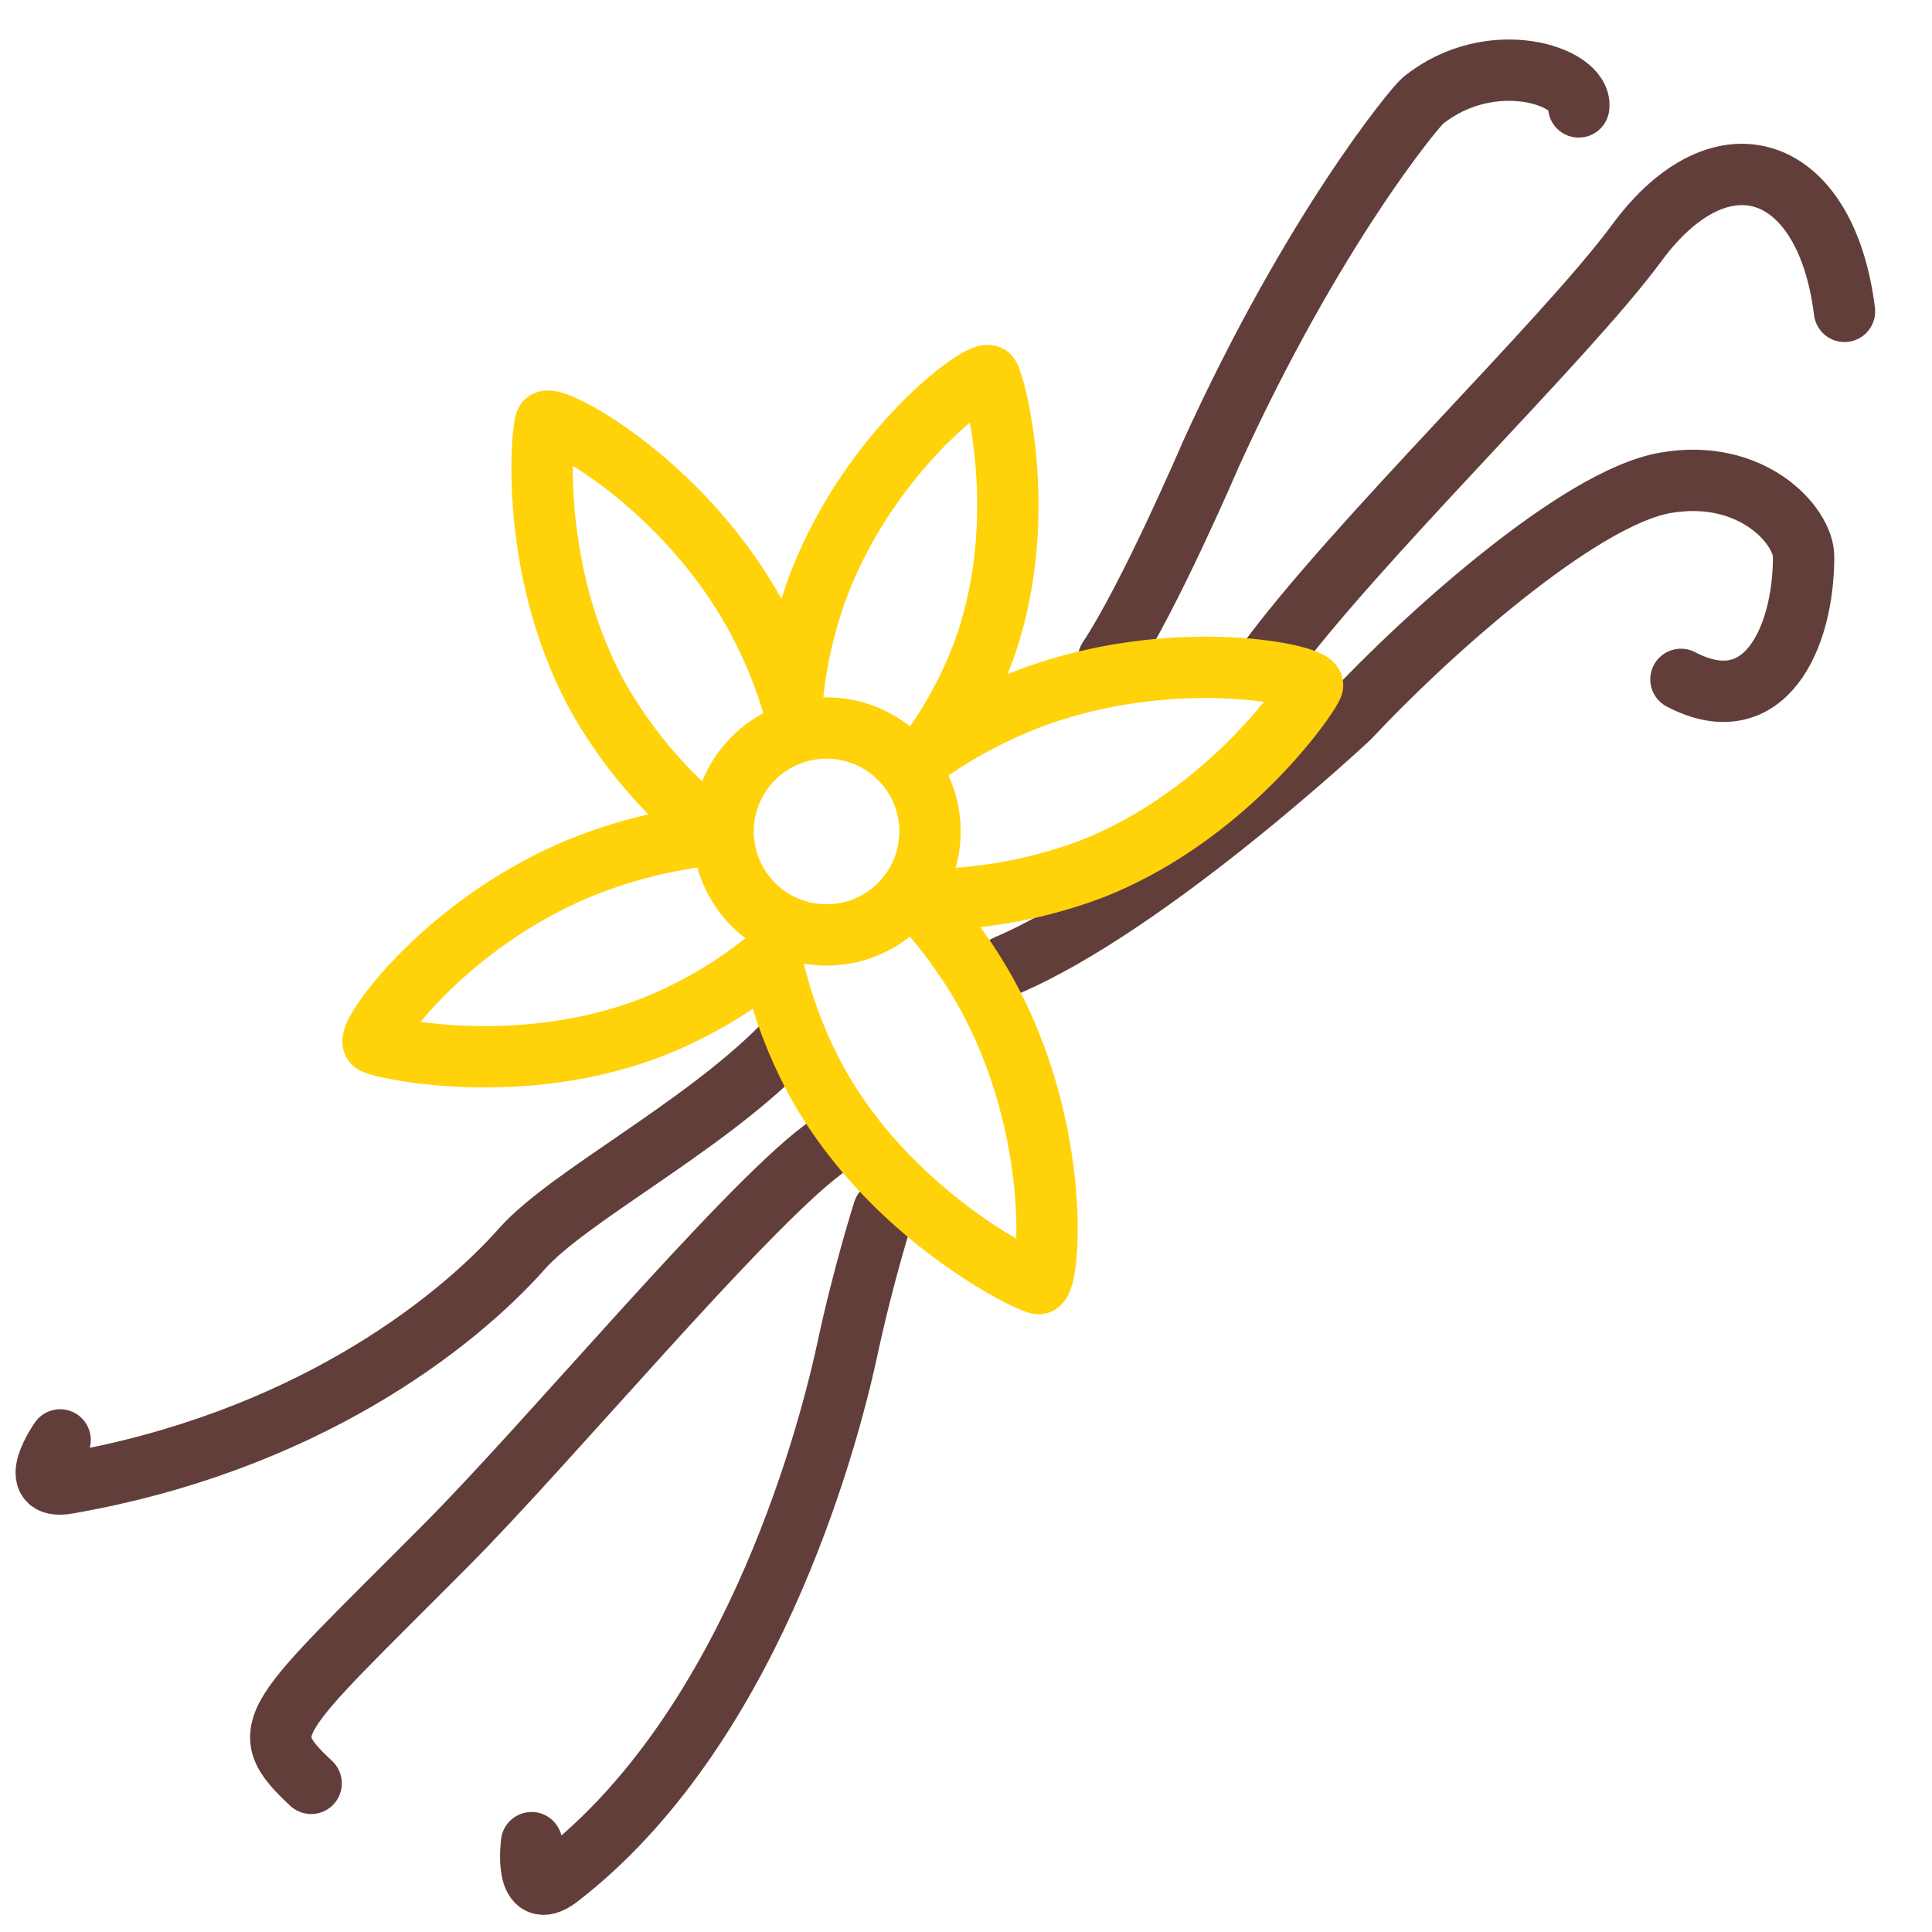
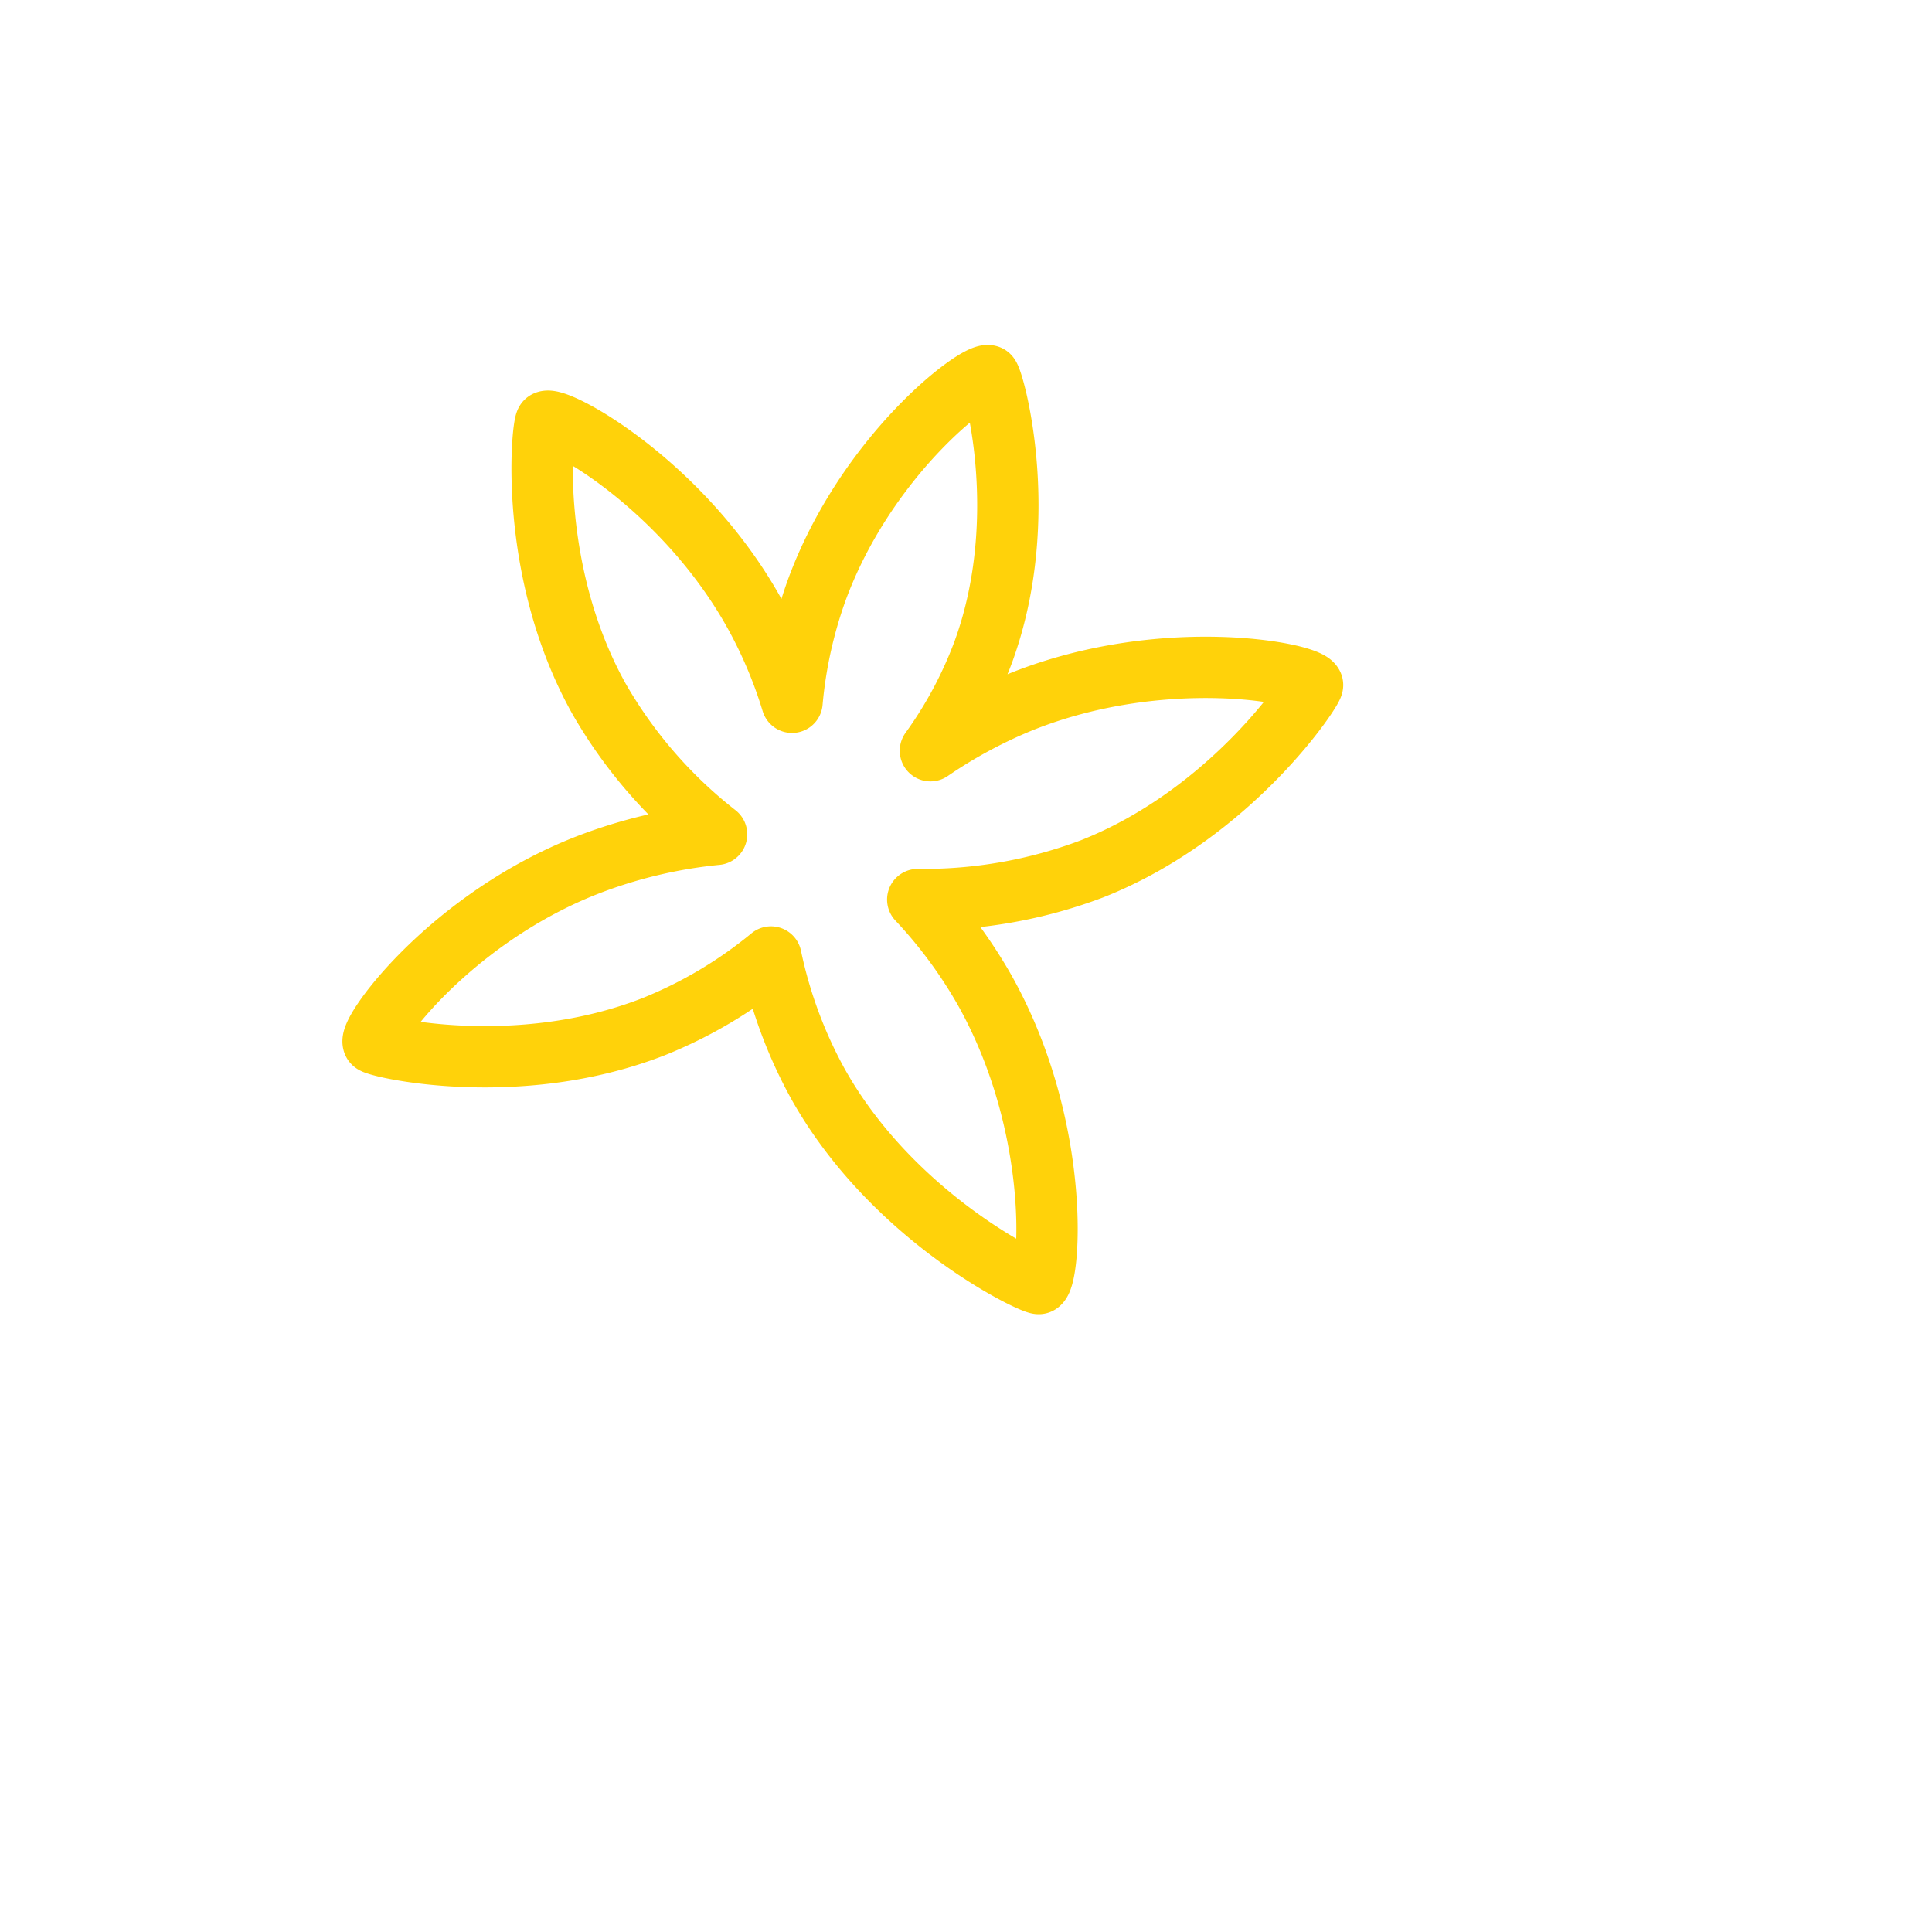
<svg xmlns="http://www.w3.org/2000/svg" viewBox="0 0 94.5 94.5">
  <defs>
    <style>.cls-1,.cls-2{fill:none;stroke-linecap:round;stroke-linejoin:round;stroke-width:3px}.cls-1{stroke:#623e3b}.cls-2{stroke:#ffd20a}</style>
  </defs>
  <g id="Illu">
-     <path class="cls-1" d="M90.22 15.23c-.9-7.24-6-9-10.16-3.35-3.5 4.76-13.9 14.75-18.22 20.71M15.22 87.23c-2.89-2.7-2-3 6.54-11.59 5-5 14.48-16.39 18.48-19.4M26 90.13s-.4 3 1.31 1.71C36.52 84.75 40.36 71 41.43 66.07c.82-3.83 1.79-6.84 1.79-6.84m34-54c.19-1.51-4.28-3-7.62-.31-.38.31-5.38 6.31-10.38 17.31 0 0-3 7-5 10m28 1c4.08 2.14 6-2 6-6 0-1.52-2.54-4.36-6.78-3.61S69.66 31.17 66 35.1c0 0-9.76 9.15-16.77 12.13M2.94 70.43s-1.75 2.5.37 2.12c11.47-2 18.85-7.68 22.22-11.47 2.24-2.53 8.7-5.84 12.69-9.85" />
-     <circle class="cls-2" cx="40.43" cy="40.67" r="5.06" />
    <path class="cls-2" d="M48.19 48.48a23.21 23.21 0 0 0-3.3-4.48 23.32 23.32 0 0 0 8.52-1.5c6.87-2.71 10.87-8.84 10.79-9-.24-.59-7.23-1.93-14.11.77a23.63 23.63 0 0 0-4.58 2.45 20.46 20.46 0 0 0 2.6-4.87c2.4-6.62.45-13.4.25-13.47-.58-.21-6 3.89-8.42 10.51a22 22 0 0 0-1.2 5.46A22.41 22.41 0 0 0 36.9 30c-3.52-6.33-9.64-9.67-10.19-9.38-.18.1-.94 7.23 2.59 13.56a22.85 22.85 0 0 0 5.75 6.63 24 24 0 0 0-6.26 1.48C22.09 44.88 18 50.44 18.26 51c.07.19 7 1.85 13.73-.79a21.76 21.76 0 0 0 5.72-3.4A22.34 22.34 0 0 0 40 53c3.71 6.64 10.62 9.88 10.82 9.78.56-.33 1.08-7.65-2.63-14.3z" />
  </g>
</svg>